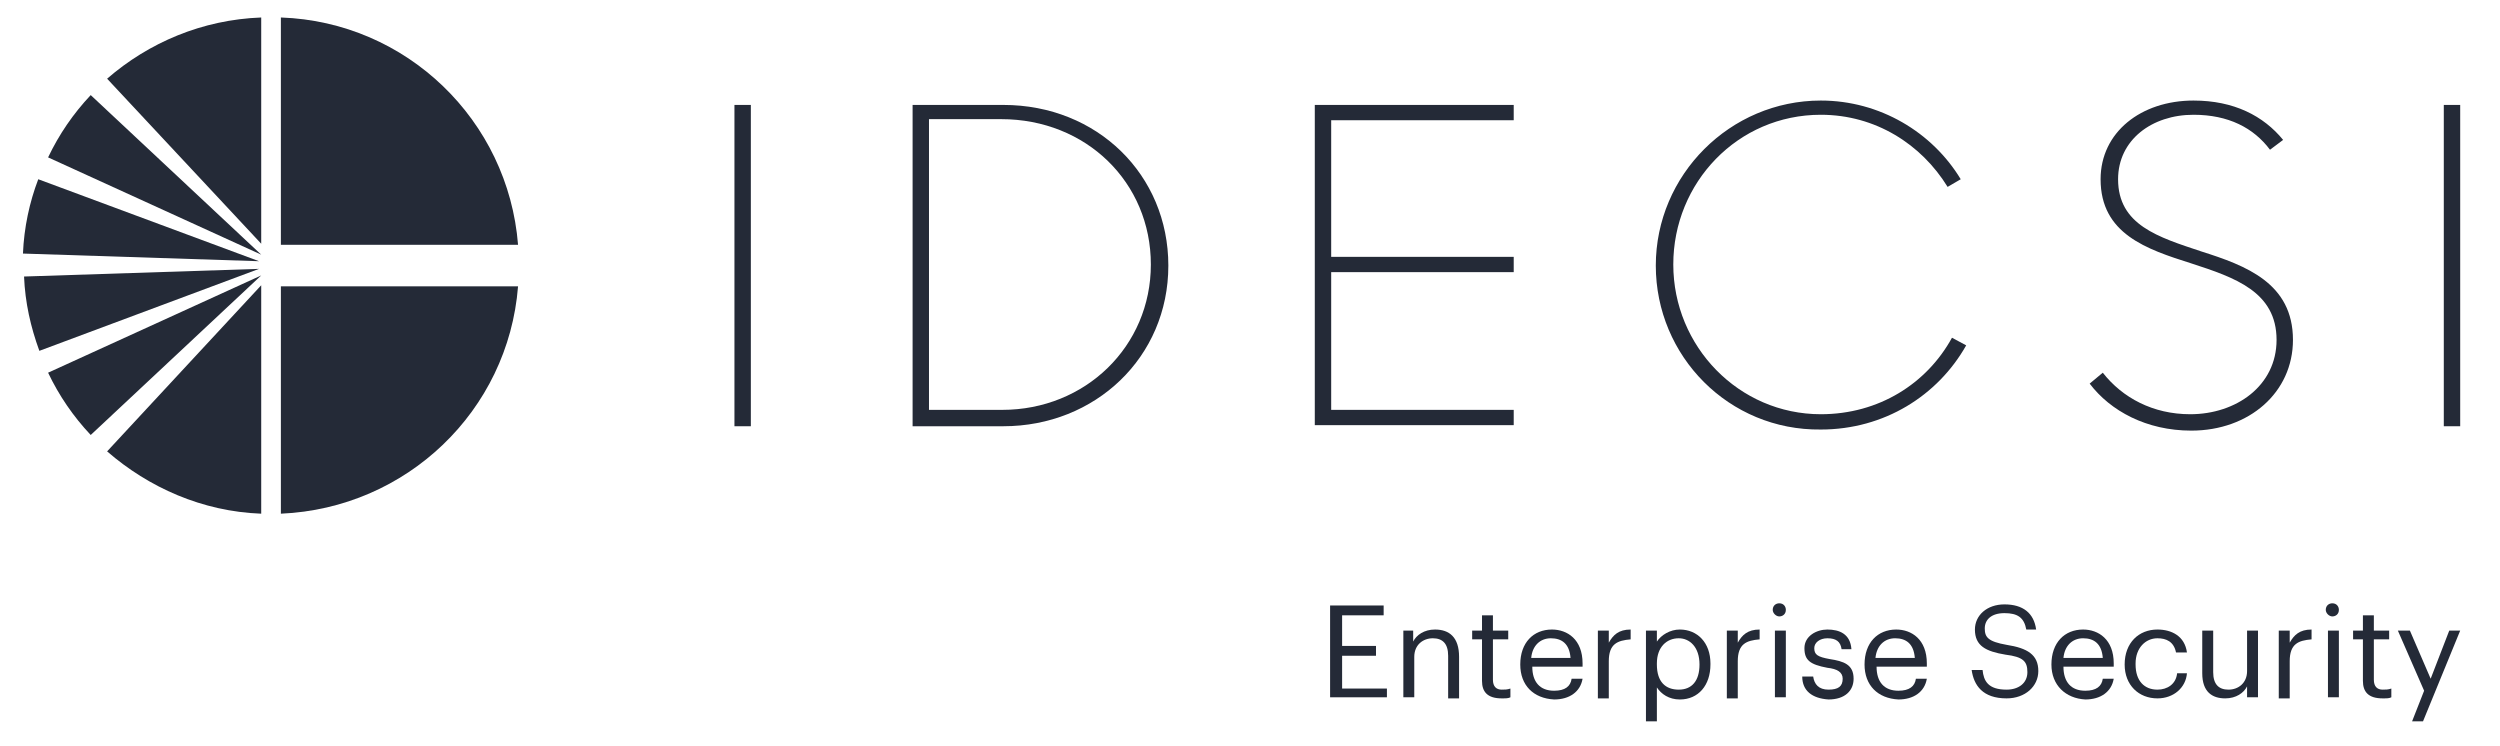
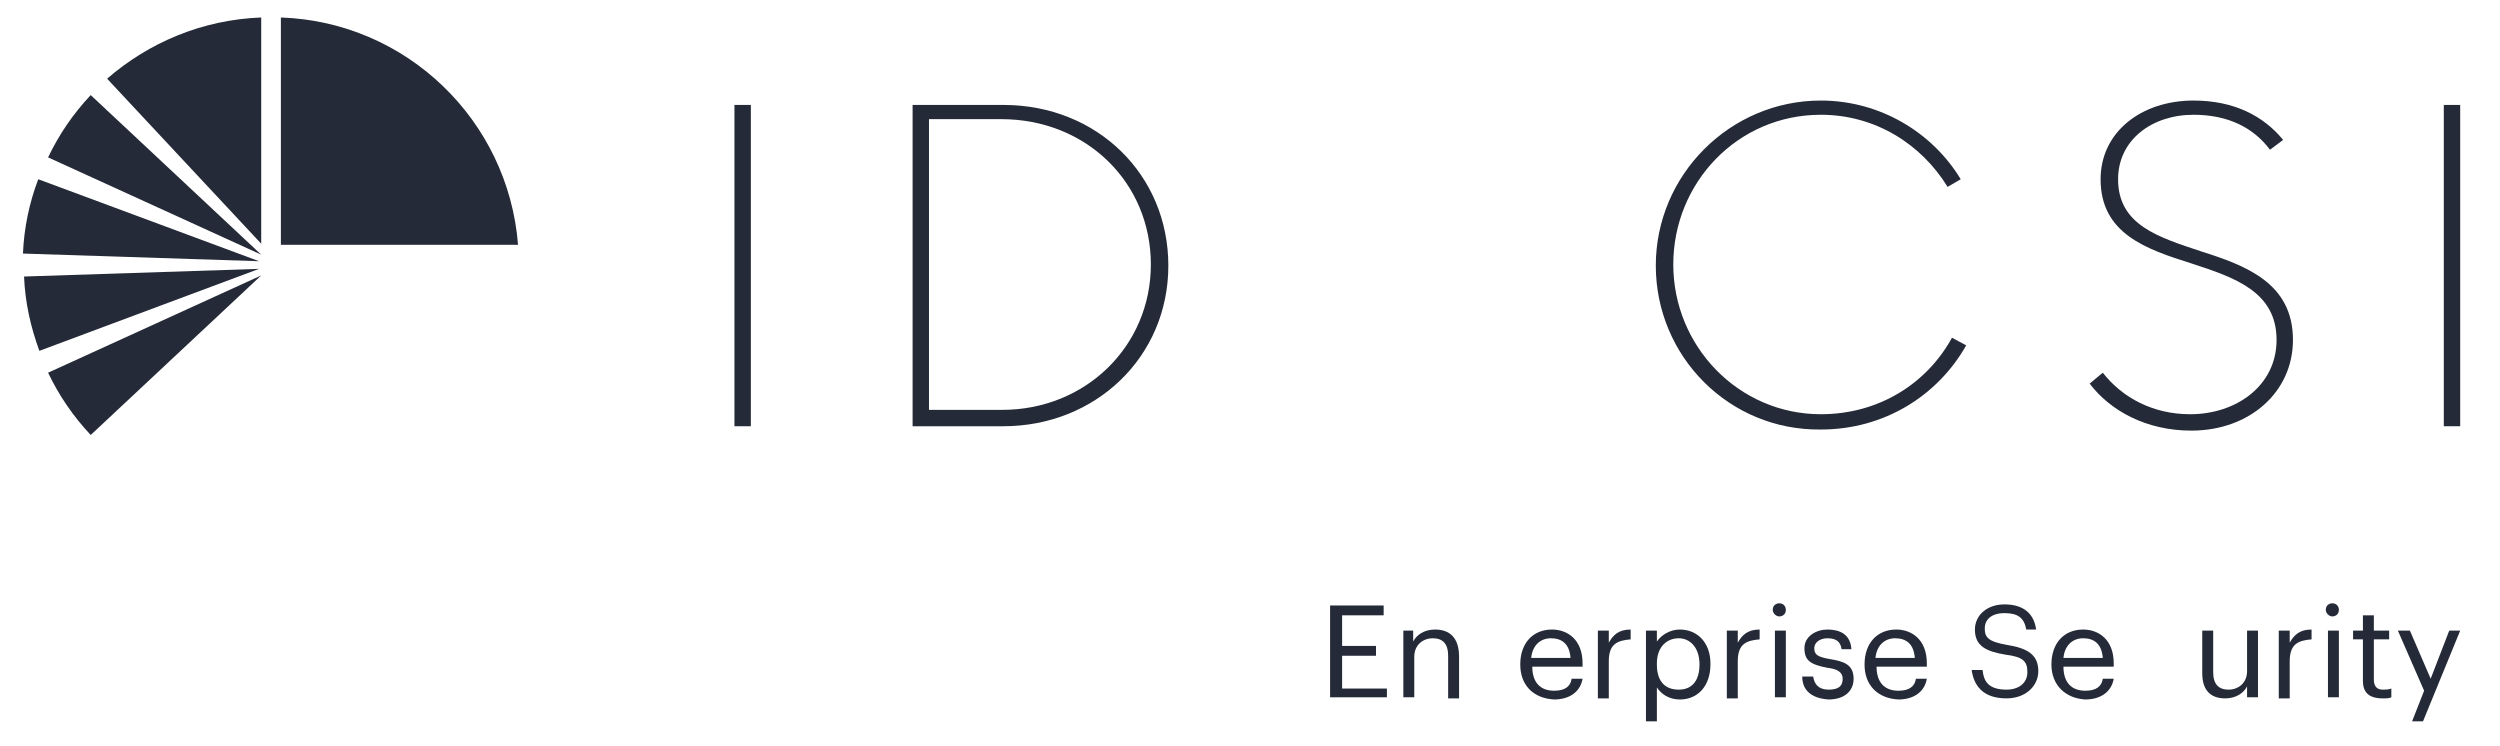
<svg xmlns="http://www.w3.org/2000/svg" width="181" height="54" viewBox="0 0 181 54" fill="none">
  <path d="M96.299 43.837H100.176V44.549H97.169V46.765H99.622V47.477H97.169V49.851H100.413V50.484H96.299V43.837Z" fill="#242A37" />
  <path d="M101.522 45.657H102.314V46.449C102.551 45.974 103.105 45.578 103.896 45.578C104.925 45.578 105.637 46.132 105.637 47.556V50.563H104.846V47.477C104.846 46.607 104.45 46.211 103.738 46.211C103.026 46.211 102.393 46.686 102.393 47.556V50.484H101.602V45.657H101.522Z" fill="#242A37" />
-   <path d="M107.297 49.297V46.29H106.585V45.657H107.297V44.549H108.088V45.657H109.196V46.29H108.088V49.218C108.088 49.693 108.326 49.93 108.721 49.93C108.959 49.93 109.117 49.93 109.354 49.851V50.484C109.196 50.563 109.038 50.563 108.721 50.563C107.693 50.563 107.297 50.088 107.297 49.297Z" fill="#242A37" />
  <path d="M110.067 48.11C110.067 46.528 111.017 45.578 112.362 45.578C113.47 45.578 114.578 46.29 114.578 48.031V48.269H110.938C110.938 49.376 111.492 50.009 112.52 50.009C113.312 50.009 113.707 49.693 113.786 49.139H114.578C114.419 50.088 113.628 50.642 112.52 50.642C111.017 50.563 110.067 49.614 110.067 48.11ZM113.707 47.636C113.628 46.607 113.074 46.211 112.283 46.211C111.492 46.211 110.938 46.765 110.859 47.636H113.707Z" fill="#242A37" />
  <path d="M115.686 45.657H116.477V46.528C116.793 45.974 117.189 45.578 118.059 45.578V46.29C117.11 46.369 116.477 46.607 116.477 47.873V50.563H115.686V45.657Z" fill="#242A37" />
  <path d="M119.167 45.657H119.958V46.449C120.275 45.974 120.908 45.578 121.62 45.578C122.886 45.578 123.836 46.528 123.836 48.031V48.11C123.836 49.614 122.965 50.642 121.62 50.642C120.829 50.642 120.275 50.247 119.958 49.772V52.225H119.167V45.657ZM123.044 48.11C123.044 46.844 122.332 46.211 121.541 46.211C120.67 46.211 119.958 46.844 119.958 48.031V48.11C119.958 49.376 120.591 49.93 121.541 49.93C122.49 49.93 123.044 49.297 123.044 48.11Z" fill="#242A37" />
  <path d="M125.023 45.657H125.815V46.528C126.131 45.974 126.527 45.578 127.397 45.578V46.29C126.448 46.369 125.815 46.607 125.815 47.873V50.563H125.023V45.657Z" fill="#242A37" />
  <path d="M128.346 44.154C128.346 43.837 128.583 43.679 128.82 43.679C129.137 43.679 129.295 43.916 129.295 44.154C129.295 44.47 129.058 44.629 128.82 44.629C128.583 44.629 128.346 44.391 128.346 44.154ZM128.504 45.657H129.295V50.484H128.504V45.657Z" fill="#242A37" />
  <path d="M130.482 48.981H131.274C131.353 49.535 131.669 49.93 132.382 49.93C133.094 49.93 133.41 49.693 133.41 49.139C133.41 48.664 133.015 48.427 132.302 48.348C131.036 48.11 130.641 47.794 130.641 46.923C130.641 46.053 131.511 45.578 132.302 45.578C133.173 45.578 133.964 45.895 134.043 47.002H133.331C133.252 46.449 132.935 46.211 132.302 46.211C131.748 46.211 131.353 46.528 131.353 46.923C131.353 47.398 131.59 47.556 132.461 47.715C133.489 47.873 134.201 48.11 134.201 49.139C134.201 50.009 133.568 50.642 132.382 50.642C131.195 50.563 130.482 50.009 130.482 48.981Z" fill="#242A37" />
  <path d="M134.993 48.11C134.993 46.528 135.943 45.578 137.288 45.578C138.396 45.578 139.503 46.29 139.503 48.031V48.269H135.864C135.864 49.376 136.417 50.009 137.446 50.009C138.237 50.009 138.633 49.693 138.712 49.139H139.503C139.345 50.088 138.554 50.642 137.446 50.642C135.943 50.563 134.993 49.614 134.993 48.11ZM138.633 47.636C138.554 46.607 138 46.211 137.209 46.211C136.417 46.211 135.864 46.765 135.784 47.636H138.633Z" fill="#242A37" />
  <path d="M142.747 48.506H143.538C143.617 49.297 143.934 49.93 145.279 49.93C146.15 49.93 146.783 49.456 146.783 48.664C146.783 47.873 146.466 47.556 145.2 47.398C143.776 47.161 142.984 46.765 142.984 45.578C142.984 44.55 143.855 43.758 145.121 43.758C146.466 43.758 147.257 44.391 147.416 45.578H146.703C146.545 44.708 146.07 44.391 145.121 44.391C144.171 44.391 143.697 44.866 143.697 45.499C143.697 46.132 143.934 46.449 145.279 46.686C146.783 46.923 147.574 47.398 147.574 48.585C147.574 49.693 146.624 50.563 145.279 50.563C143.538 50.563 142.905 49.614 142.747 48.506Z" fill="#242A37" />
  <path d="M148.523 48.11C148.523 46.528 149.473 45.578 150.818 45.578C151.926 45.578 153.034 46.29 153.034 48.031V48.269H149.394C149.394 49.376 149.948 50.009 150.976 50.009C151.768 50.009 152.163 49.693 152.242 49.139H153.034C152.875 50.088 152.084 50.642 150.976 50.642C149.552 50.563 148.523 49.614 148.523 48.11ZM152.242 47.636C152.163 46.607 151.609 46.211 150.818 46.211C150.027 46.211 149.473 46.765 149.394 47.636H152.242Z" fill="#242A37" />
-   <path d="M153.825 48.11C153.825 46.528 154.854 45.578 156.199 45.578C157.228 45.578 158.177 46.053 158.335 47.24H157.544C157.386 46.449 156.832 46.211 156.199 46.211C155.329 46.211 154.616 46.923 154.616 48.031V48.11C154.616 49.297 155.249 49.93 156.199 49.93C156.911 49.93 157.544 49.535 157.623 48.743H158.335C158.256 49.772 157.386 50.563 156.199 50.563C154.854 50.563 153.825 49.614 153.825 48.11Z" fill="#242A37" />
  <path d="M159.443 48.743V45.657H160.235V48.664C160.235 49.535 160.63 49.93 161.342 49.93C162.055 49.93 162.688 49.455 162.688 48.585V45.657H163.479V50.484H162.688V49.693C162.45 50.167 161.896 50.563 161.105 50.563C160.156 50.563 159.443 50.088 159.443 48.743Z" fill="#242A37" />
  <path d="M164.983 45.657H165.775V46.528C166.091 45.974 166.487 45.578 167.357 45.578V46.29C166.408 46.369 165.775 46.607 165.775 47.873V50.563H164.983V45.657Z" fill="#242A37" />
  <path d="M168.386 44.154C168.386 43.837 168.623 43.679 168.861 43.679C169.177 43.679 169.335 43.916 169.335 44.154C169.335 44.47 169.098 44.629 168.861 44.629C168.623 44.629 168.386 44.391 168.386 44.154ZM168.544 45.657H169.335V50.484H168.544V45.657Z" fill="#242A37" />
  <path d="M171.075 49.297V46.29H170.363V45.657H171.075V44.549H171.867V45.657H172.975V46.29H171.867V49.218C171.867 49.693 172.104 49.93 172.5 49.93C172.737 49.93 172.895 49.93 173.133 49.851V50.484C172.975 50.563 172.816 50.563 172.5 50.563C171.471 50.563 171.075 50.088 171.075 49.297Z" fill="#242A37" />
  <path d="M175.506 50.009L173.606 45.657H174.477L175.98 49.139L177.325 45.657H178.117L175.426 52.225H174.635L175.506 50.009Z" fill="#242A37" />
  <path d="M54.361 7.597H53.174V30.86H54.361V7.597Z" fill="#242A37" />
  <path d="M66.072 7.597H72.64C79.445 7.597 84.588 12.661 84.588 19.229C84.588 25.875 79.287 30.86 72.64 30.86H66.072V7.597ZM67.259 8.626V29.674H72.561C78.575 29.674 83.322 25.084 83.322 19.15C83.322 13.215 78.654 8.626 72.482 8.626H67.259V8.626Z" fill="#242A37" />
-   <path d="M95.191 7.597H109.593V8.705H96.378V18.596H109.593V19.703H96.378V29.674H109.593V30.781H95.191V7.597Z" fill="#242A37" />
  <path d="M119.88 19.229C119.88 12.661 125.261 7.28 131.828 7.28C136.101 7.28 139.899 9.575 141.957 12.977L141.007 13.531C139.108 10.445 135.785 8.309 131.828 8.309C125.814 8.309 121.146 13.215 121.146 19.149C121.146 25.084 125.894 29.99 131.828 29.99C136.022 29.99 139.504 27.774 141.324 24.451L142.352 25.005C140.295 28.645 136.418 31.098 131.828 31.098C125.181 31.177 119.88 25.796 119.88 19.229Z" fill="#242A37" />
  <path d="M151.292 27.774L152.242 26.983C153.666 28.803 155.881 29.99 158.572 29.99C161.895 29.99 164.823 27.933 164.823 24.609C164.823 21.128 161.816 20.099 158.651 19.07C155.407 18.042 152.083 16.934 152.083 12.977C152.083 9.575 155.011 7.28 158.809 7.28C161.737 7.28 163.873 8.388 165.298 10.129L164.348 10.841C163.161 9.258 161.341 8.309 158.809 8.309C155.802 8.309 153.349 10.129 153.349 12.977C153.349 16.301 156.277 17.171 159.363 18.2C162.607 19.229 166.01 20.495 166.01 24.609C166.01 28.407 162.845 31.177 158.651 31.177C155.407 31.177 152.795 29.753 151.292 27.774Z" fill="#242A37" />
  <path d="M178.118 7.597H176.931V30.86H178.118V7.597Z" fill="#242A37" />
  <path d="M18.912 1.266C14.639 1.425 10.762 3.086 7.755 5.698L18.912 17.646V1.266Z" fill="#242A37" />
  <path d="M18.754 18.912L2.77 12.977C2.137 14.639 1.741 16.459 1.662 18.358L18.754 18.912Z" fill="#242A37" />
  <path d="M18.912 18.437L6.568 6.885C5.302 8.23 4.273 9.733 3.482 11.395L18.912 18.437Z" fill="#242A37" />
  <path d="M20.336 17.725H37.507C36.795 8.704 29.436 1.583 20.336 1.266V17.725Z" fill="#242A37" />
  <path d="M18.912 19.941L3.482 26.983C4.273 28.645 5.302 30.148 6.568 31.493L18.912 19.941Z" fill="#242A37" />
-   <path d="M20.336 20.732V37.191C29.436 36.795 36.795 29.753 37.507 20.732H20.336Z" fill="#242A37" />
-   <path d="M18.912 20.653L7.755 32.68C10.762 35.291 14.639 37.032 18.912 37.191V20.653Z" fill="#242A37" />
  <path d="M18.754 19.466L1.741 20.02C1.82 21.919 2.216 23.66 2.849 25.401L18.754 19.466Z" fill="#242A37" />
</svg>